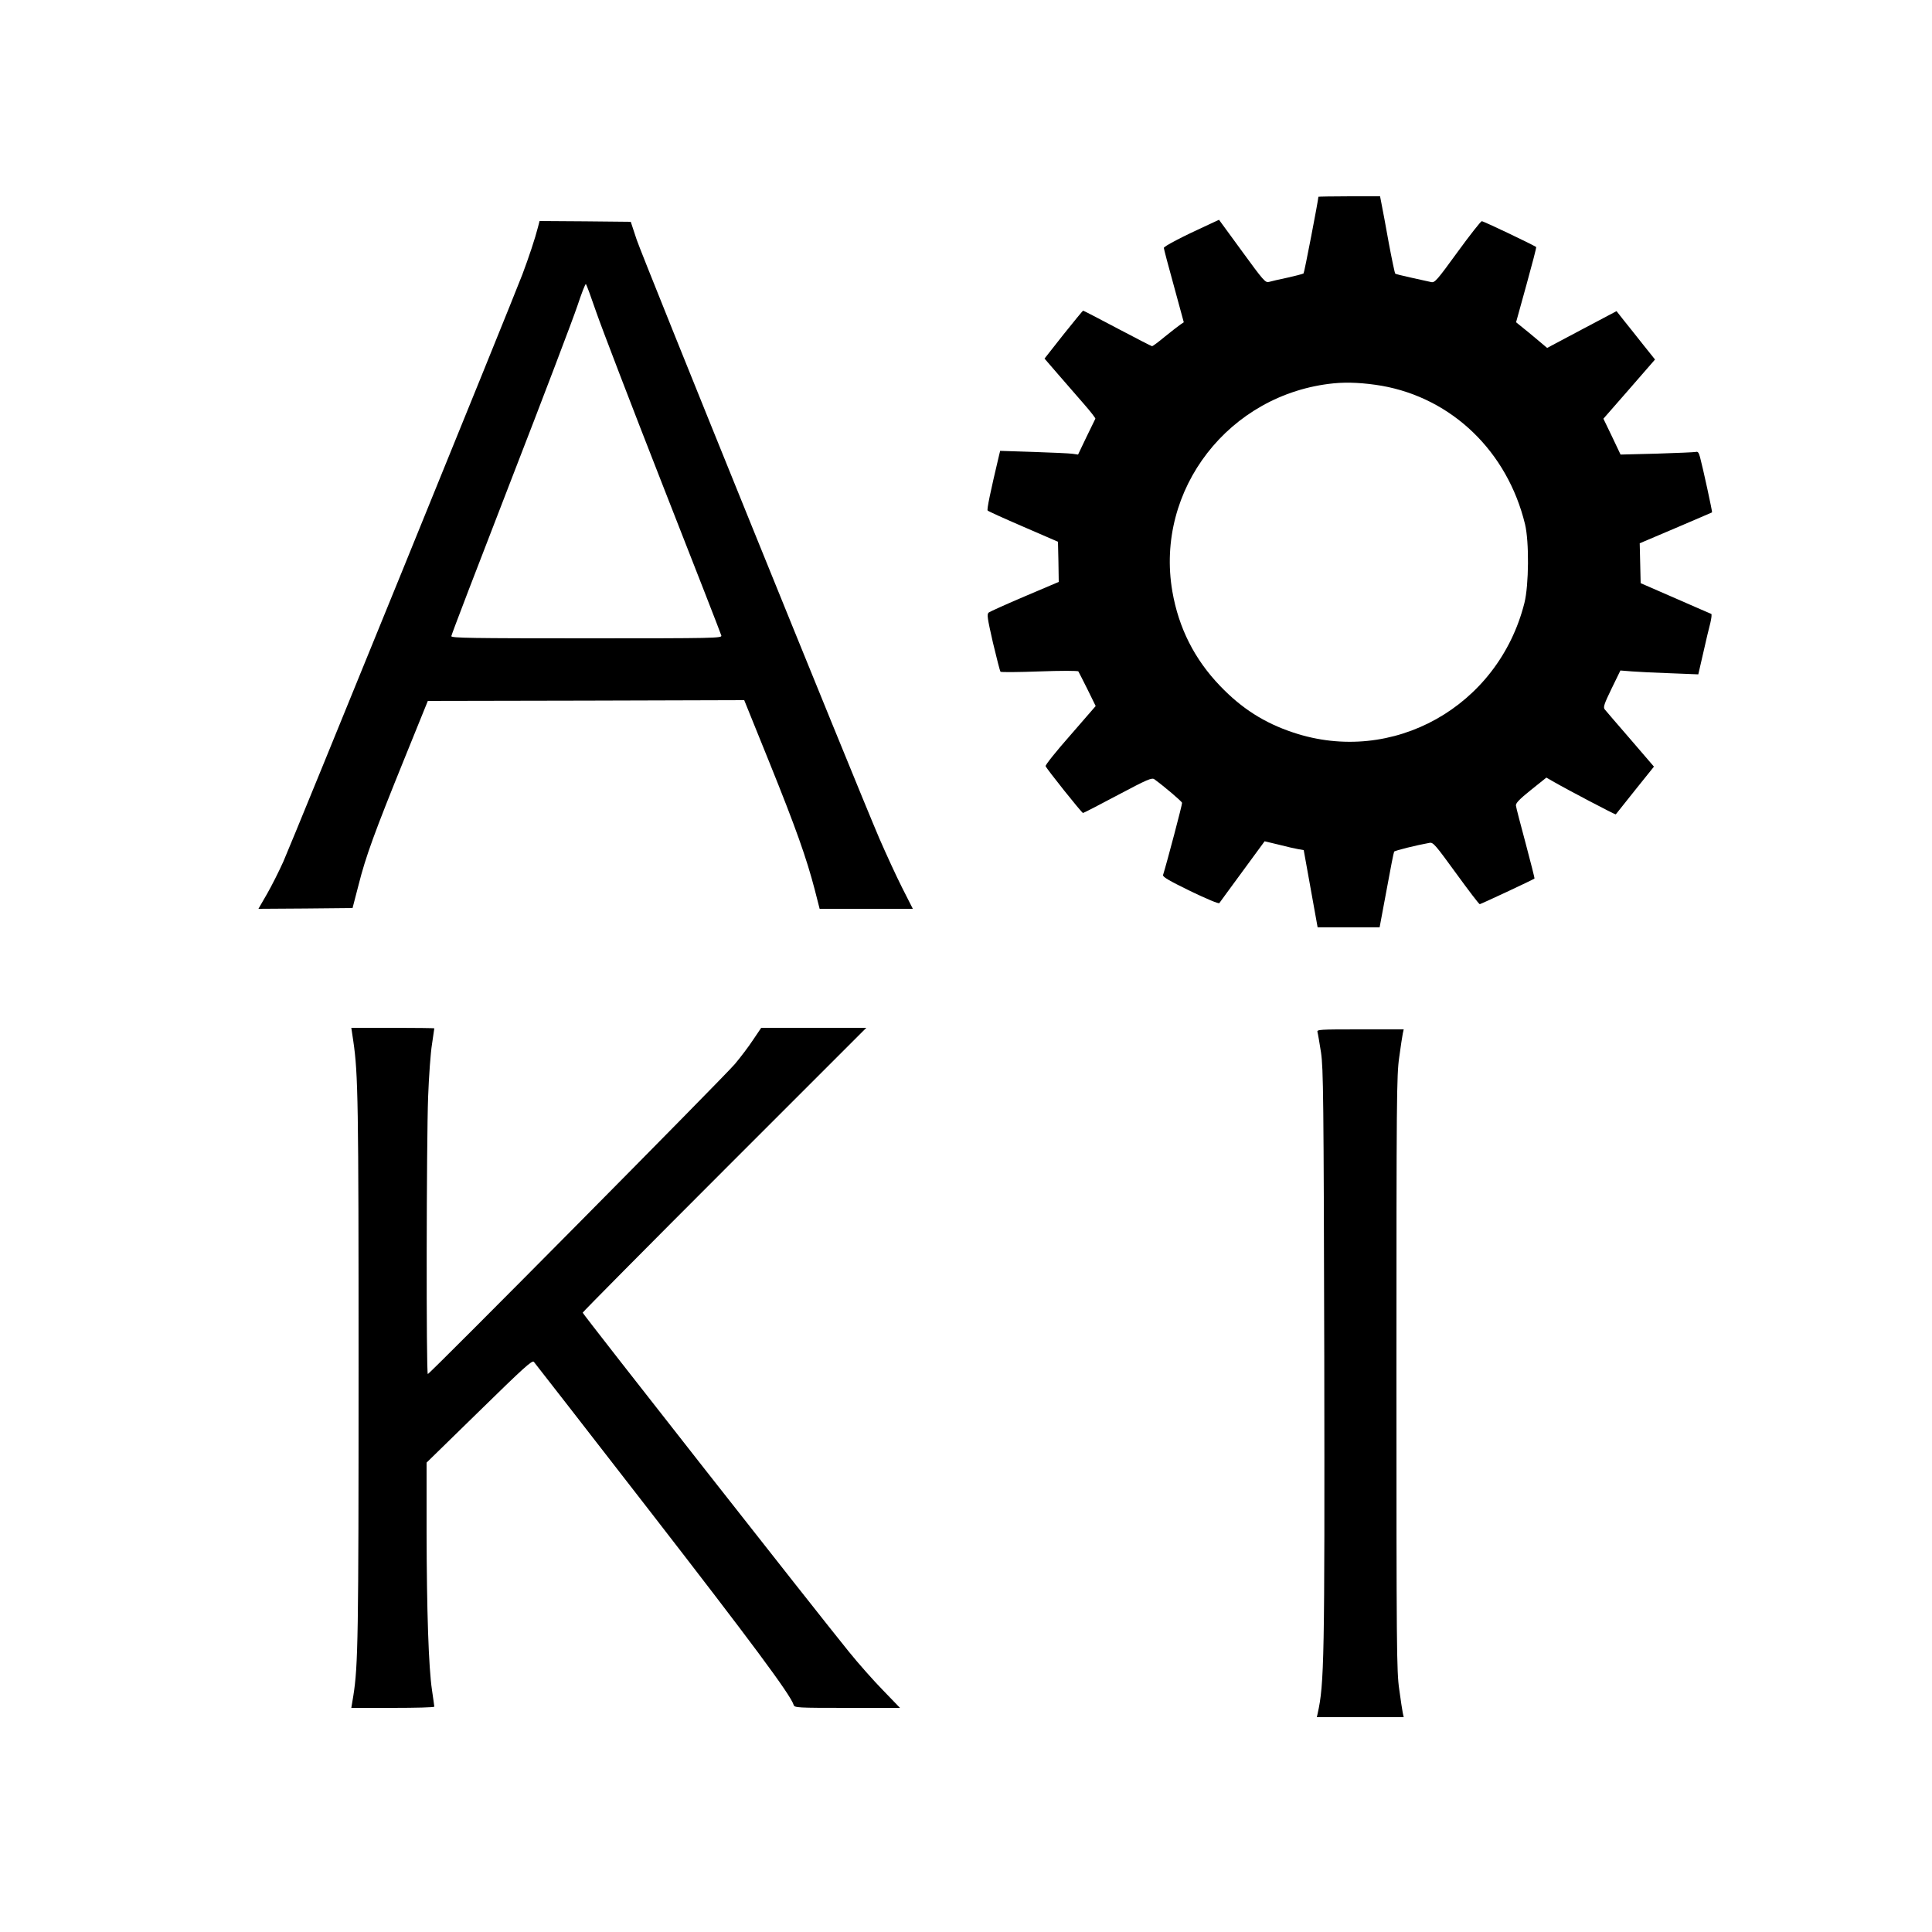
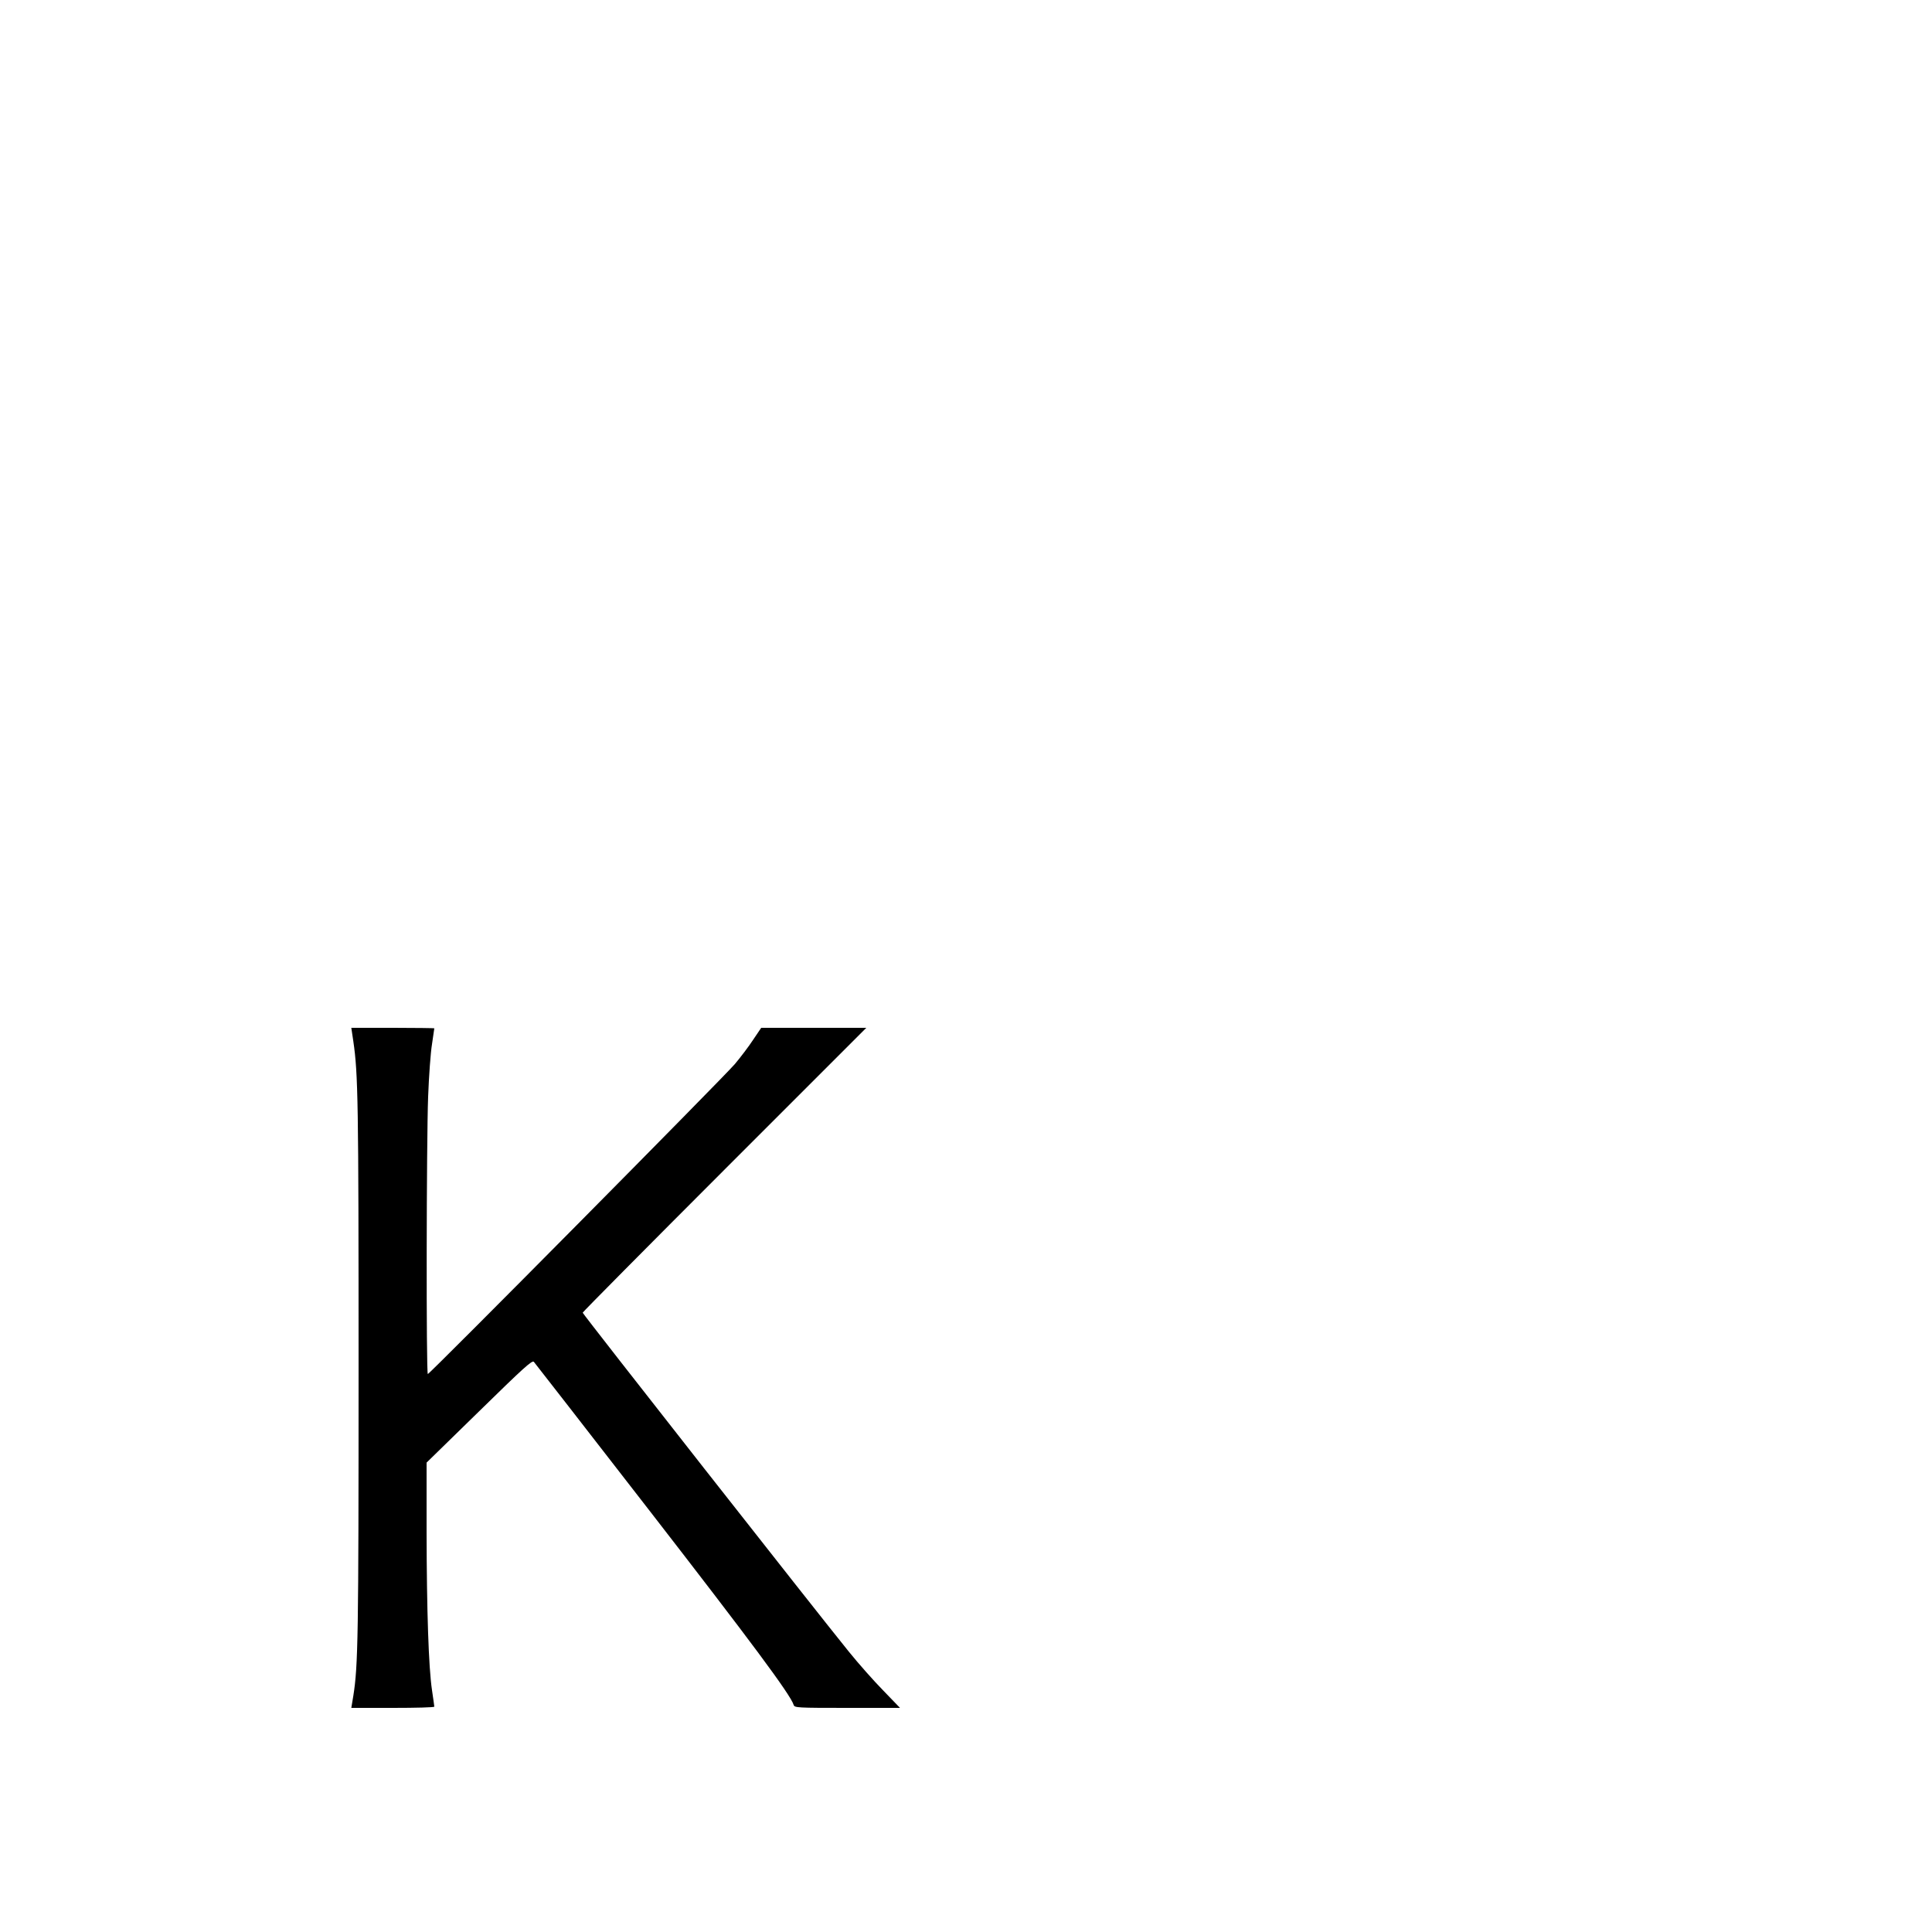
<svg xmlns="http://www.w3.org/2000/svg" version="1.0" width="1250pt" height="1250pt" viewBox="0 0 1250 1250" preserveAspectRatio="xMidYMid meet">
  <g transform="translate(0,1250) scale(0.1,-0.1)" fill="#000000" stroke="none">
-     <path d="M8530 11227 c0 -19 -91 -492 -96 -496 -3 -3 -49 -15 -102 -27 -53 -11 -108 -24 -122 -28 -23 -6 -35 7 -174 198 l-149 204 -71 -33 c-171 -78 -286 -139 -286 -149 0 -6 29 -117 65 -246 l64 -235 -22 -15 c-12 -8 -57 -43 -99 -77 -42 -35 -80 -63 -84 -63 -4 0 -104 52 -224 115 -119 63 -219 115 -222 115 -3 0 -60 -70 -128 -155 l-122 -155 89 -103 c49 -56 124 -142 166 -191 43 -49 76 -92 74 -95 -2 -3 -28 -57 -58 -119 l-54 -113 -35 5 c-19 3 -133 8 -252 12 l-217 7 -6 -24 c-58 -244 -81 -356 -75 -362 4 -5 108 -52 231 -105 l224 -97 3 -130 2 -130 -219 -93 c-120 -51 -226 -99 -234 -105 -13 -11 -9 -35 27 -194 24 -101 46 -186 49 -189 4 -4 117 -3 253 2 136 5 248 5 251 0 3 -4 29 -57 59 -116 l53 -108 -164 -189 c-91 -103 -163 -193 -160 -200 6 -17 234 -303 242 -303 4 0 105 52 225 116 194 103 221 114 237 102 66 -48 176 -142 179 -152 2 -9 -97 -383 -123 -467 -4 -12 37 -36 176 -104 102 -49 184 -84 188 -78 3 5 71 97 150 205 l143 195 92 -22 c50 -13 107 -26 126 -29 l35 -6 45 -250 45 -250 201 0 200 0 45 241 c24 132 46 245 49 249 5 7 145 42 230 57 23 4 39 -16 170 -196 80 -110 149 -201 154 -201 6 0 341 156 354 166 2 1 -24 103 -57 227 -33 123 -62 233 -63 245 -2 15 21 40 97 101 l100 80 40 -23 c95 -55 406 -218 409 -215 1 2 58 73 125 157 l122 152 -153 178 c-84 97 -159 184 -166 193 -10 14 -3 35 45 134 l57 117 76 -6 c41 -3 154 -9 251 -12 l177 -7 32 139 c17 77 38 164 46 194 7 30 10 56 6 58 -4 1 -108 47 -232 101 l-225 98 -3 129 -3 129 233 99 c128 55 234 100 235 101 3 2 -60 292 -78 358 -8 29 -14 37 -27 33 -9 -2 -123 -7 -252 -11 l-235 -6 -55 116 -56 116 167 191 167 192 -76 95 c-42 53 -98 124 -125 157 l-48 61 -225 -119 -224 -119 -63 53 c-35 29 -80 67 -101 83 l-37 30 67 242 c37 134 66 244 63 245 -34 21 -343 168 -352 167 -6 0 -77 -90 -157 -200 -133 -183 -147 -199 -170 -194 -14 3 -71 16 -127 28 -56 12 -104 24 -106 27 -3 3 -22 93 -42 200 -19 107 -40 219 -46 248 l-10 52 -200 0 c-109 0 -199 -2 -199 -3z m410 -1223 c456 -81 813 -426 927 -896 27 -112 25 -393 -4 -509 -169 -671 -853 -1054 -1497 -838 -186 62 -332 155 -472 301 -166 173 -268 375 -309 612 -113 659 368 1279 1045 1346 92 9 197 3 310 -16z" />
-     <path d="M3480 11028 c-17 -68 -59 -194 -100 -303 -63 -167 -1494 -3682 -1547 -3800 -27 -60 -74 -154 -105 -208 l-56 -97 304 2 305 3 39 150 c46 183 103 339 298 820 l150 370 1024 2 1023 3 163 -403 c172 -426 240 -619 293 -822 l32 -125 302 0 301 0 -69 136 c-38 75 -104 219 -148 320 -157 367 -1533 3762 -1570 3874 l-38 115 -295 3 -295 2 -11 -42z m378 -548 c33 -96 227 -602 432 -1125 205 -522 375 -958 377 -967 5 -17 -41 -18 -871 -18 -745 0 -876 2 -876 14 0 8 173 459 384 1003 211 543 405 1054 432 1135 27 81 51 144 55 140 4 -4 34 -86 67 -182z" />
    <path d="M2286 5763 c31 -212 34 -389 34 -2116 0 -1733 -3 -1924 -34 -2119 l-13 -78 269 0 c147 0 268 3 268 8 0 4 -7 52 -15 107 -22 147 -34 512 -35 1021 l0 451 341 333 c286 280 342 331 353 319 7 -8 346 -444 753 -969 651 -840 908 -1185 928 -1251 6 -18 22 -19 347 -19 l341 0 -109 113 c-60 61 -161 175 -223 252 -203 250 -1721 2183 -1721 2192 0 4 413 421 917 925 l918 918 -340 0 -340 0 -52 -77 c-28 -43 -82 -114 -119 -158 -76 -89 -1974 -2005 -1986 -2005 -11 0 -9 1507 2 1795 5 132 16 285 25 339 8 55 15 101 15 103 0 1 -121 3 -268 3 l-269 0 13 -87z" />
-     <path d="M8524 5823 c3 -10 13 -70 23 -133 15 -105 17 -276 21 -1970 3 -1952 0 -2116 -43 -2307 l-5 -23 281 0 281 0 -6 27 c-3 16 -14 84 -23 153 -17 116 -18 266 -18 2045 0 1779 1 1929 18 2045 9 69 20 137 23 153 l6 27 -282 0 c-263 0 -281 -1 -276 -17z" />
  </g>
</svg>